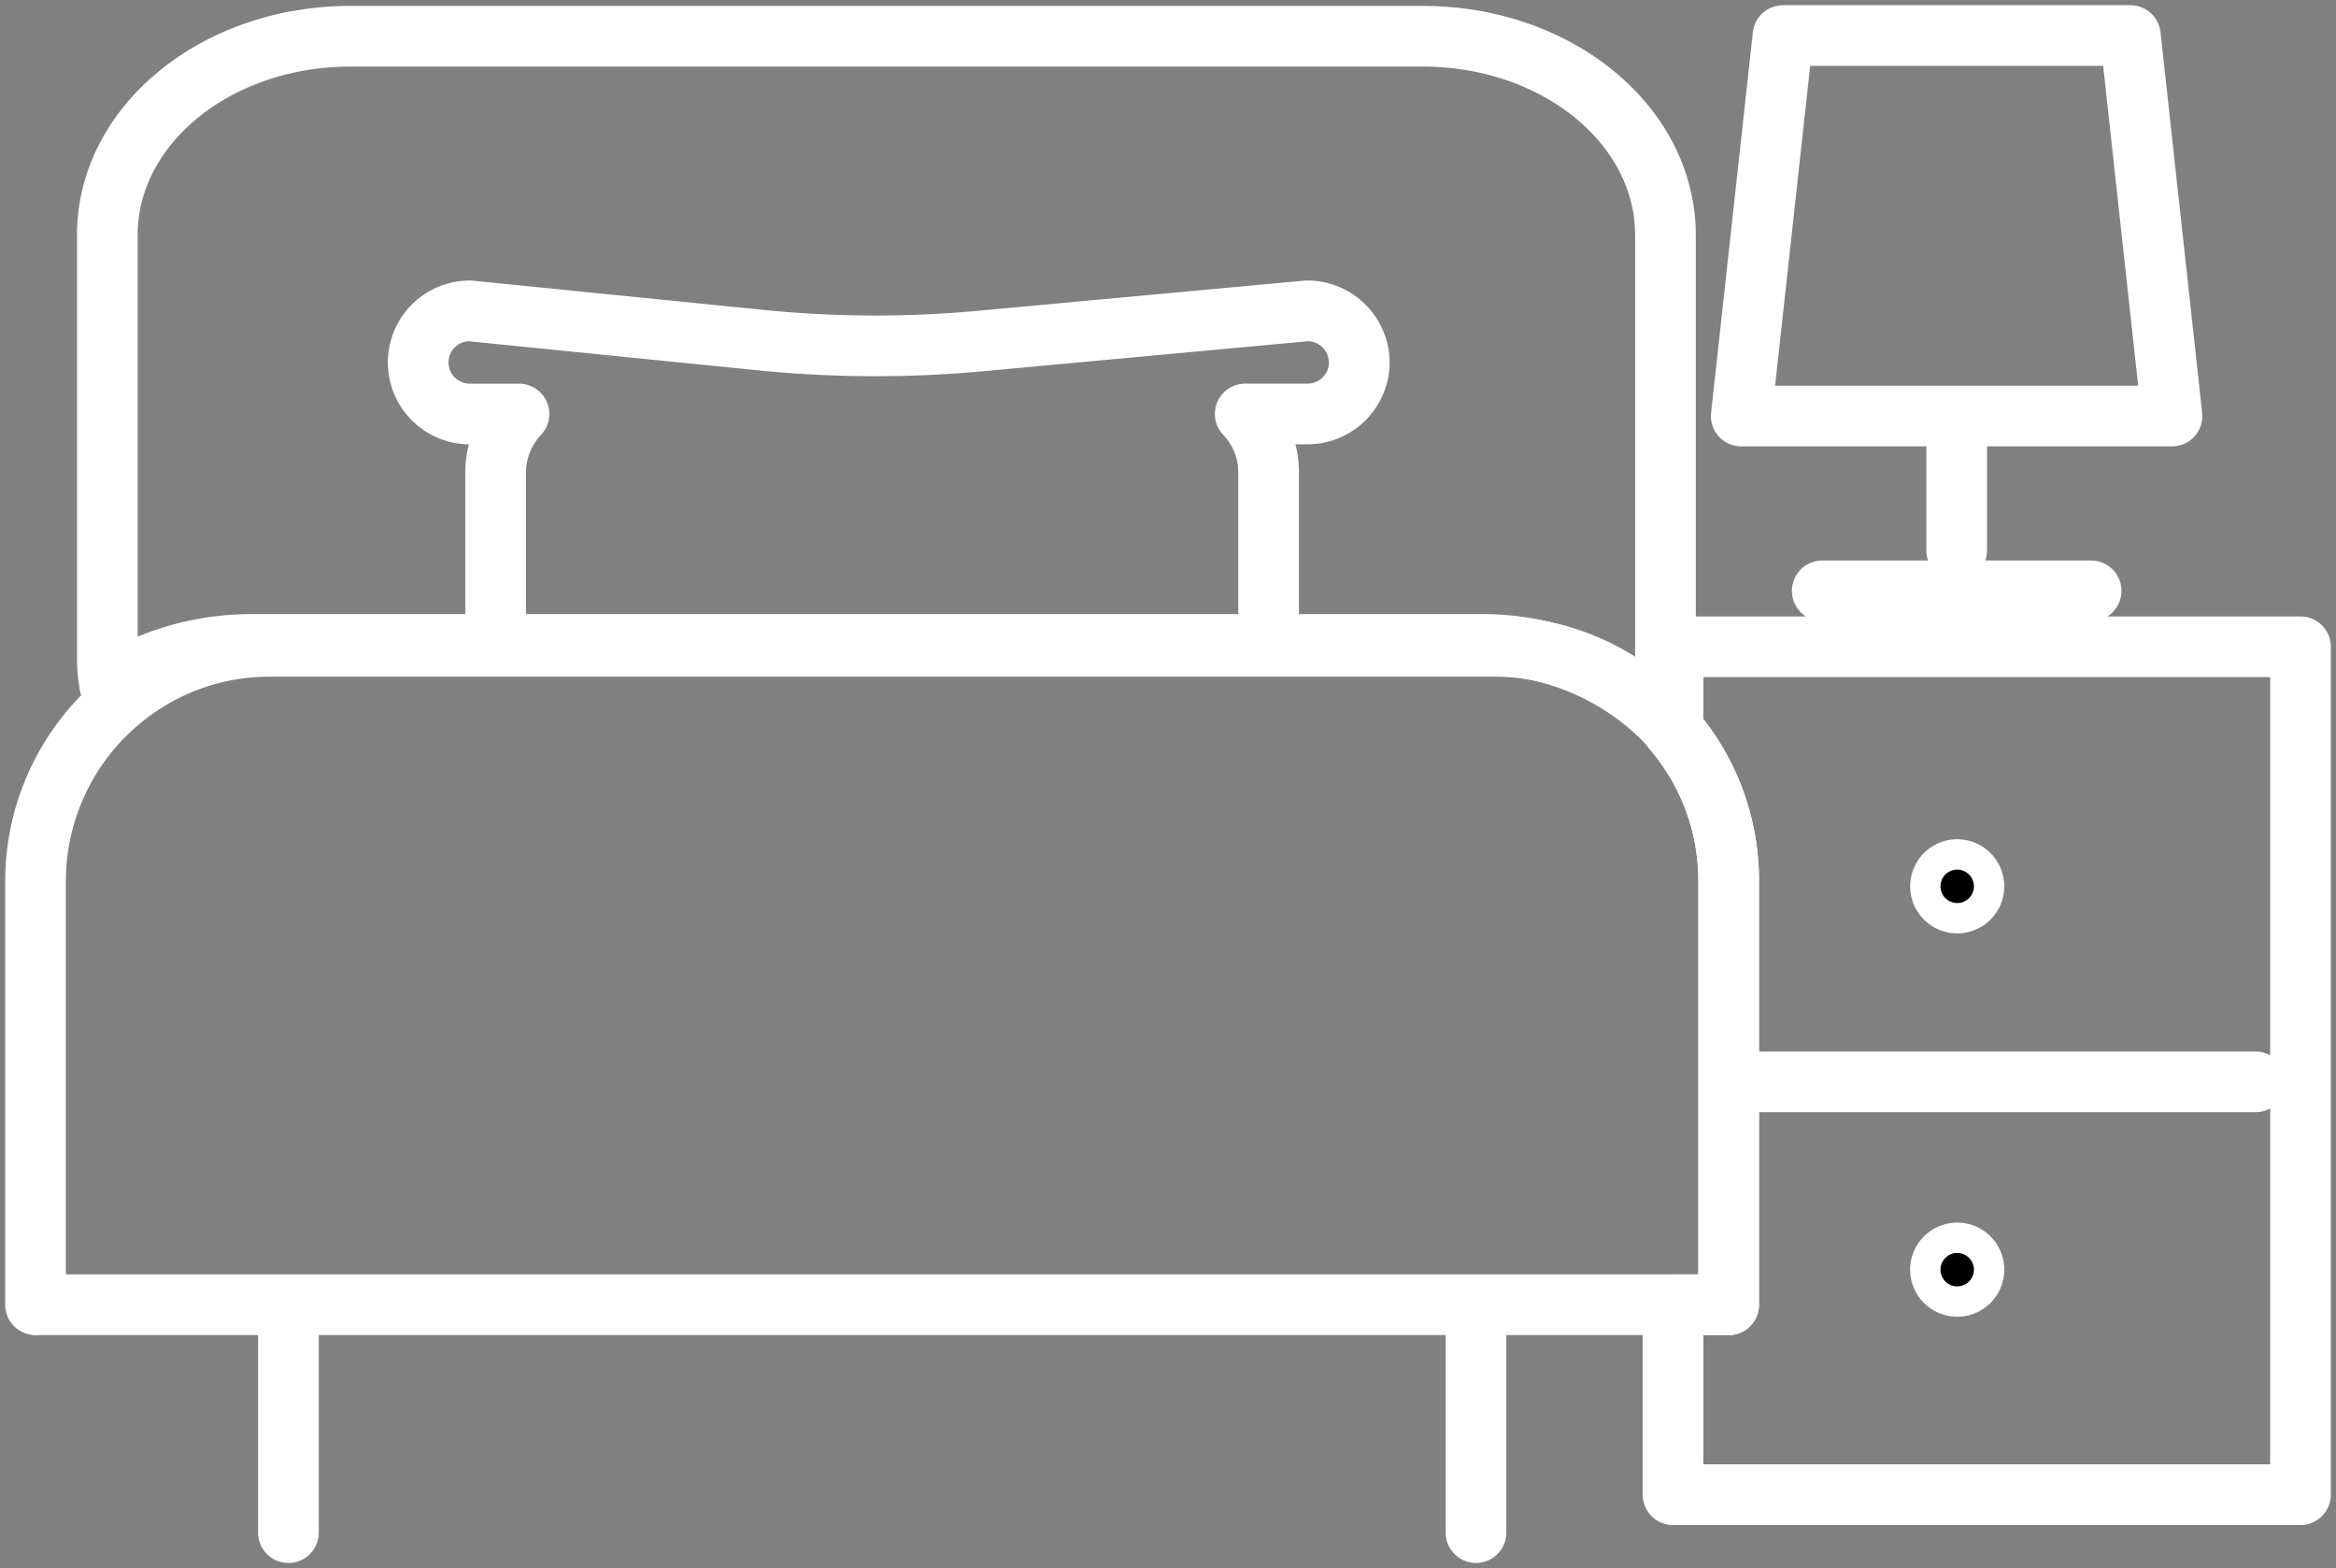
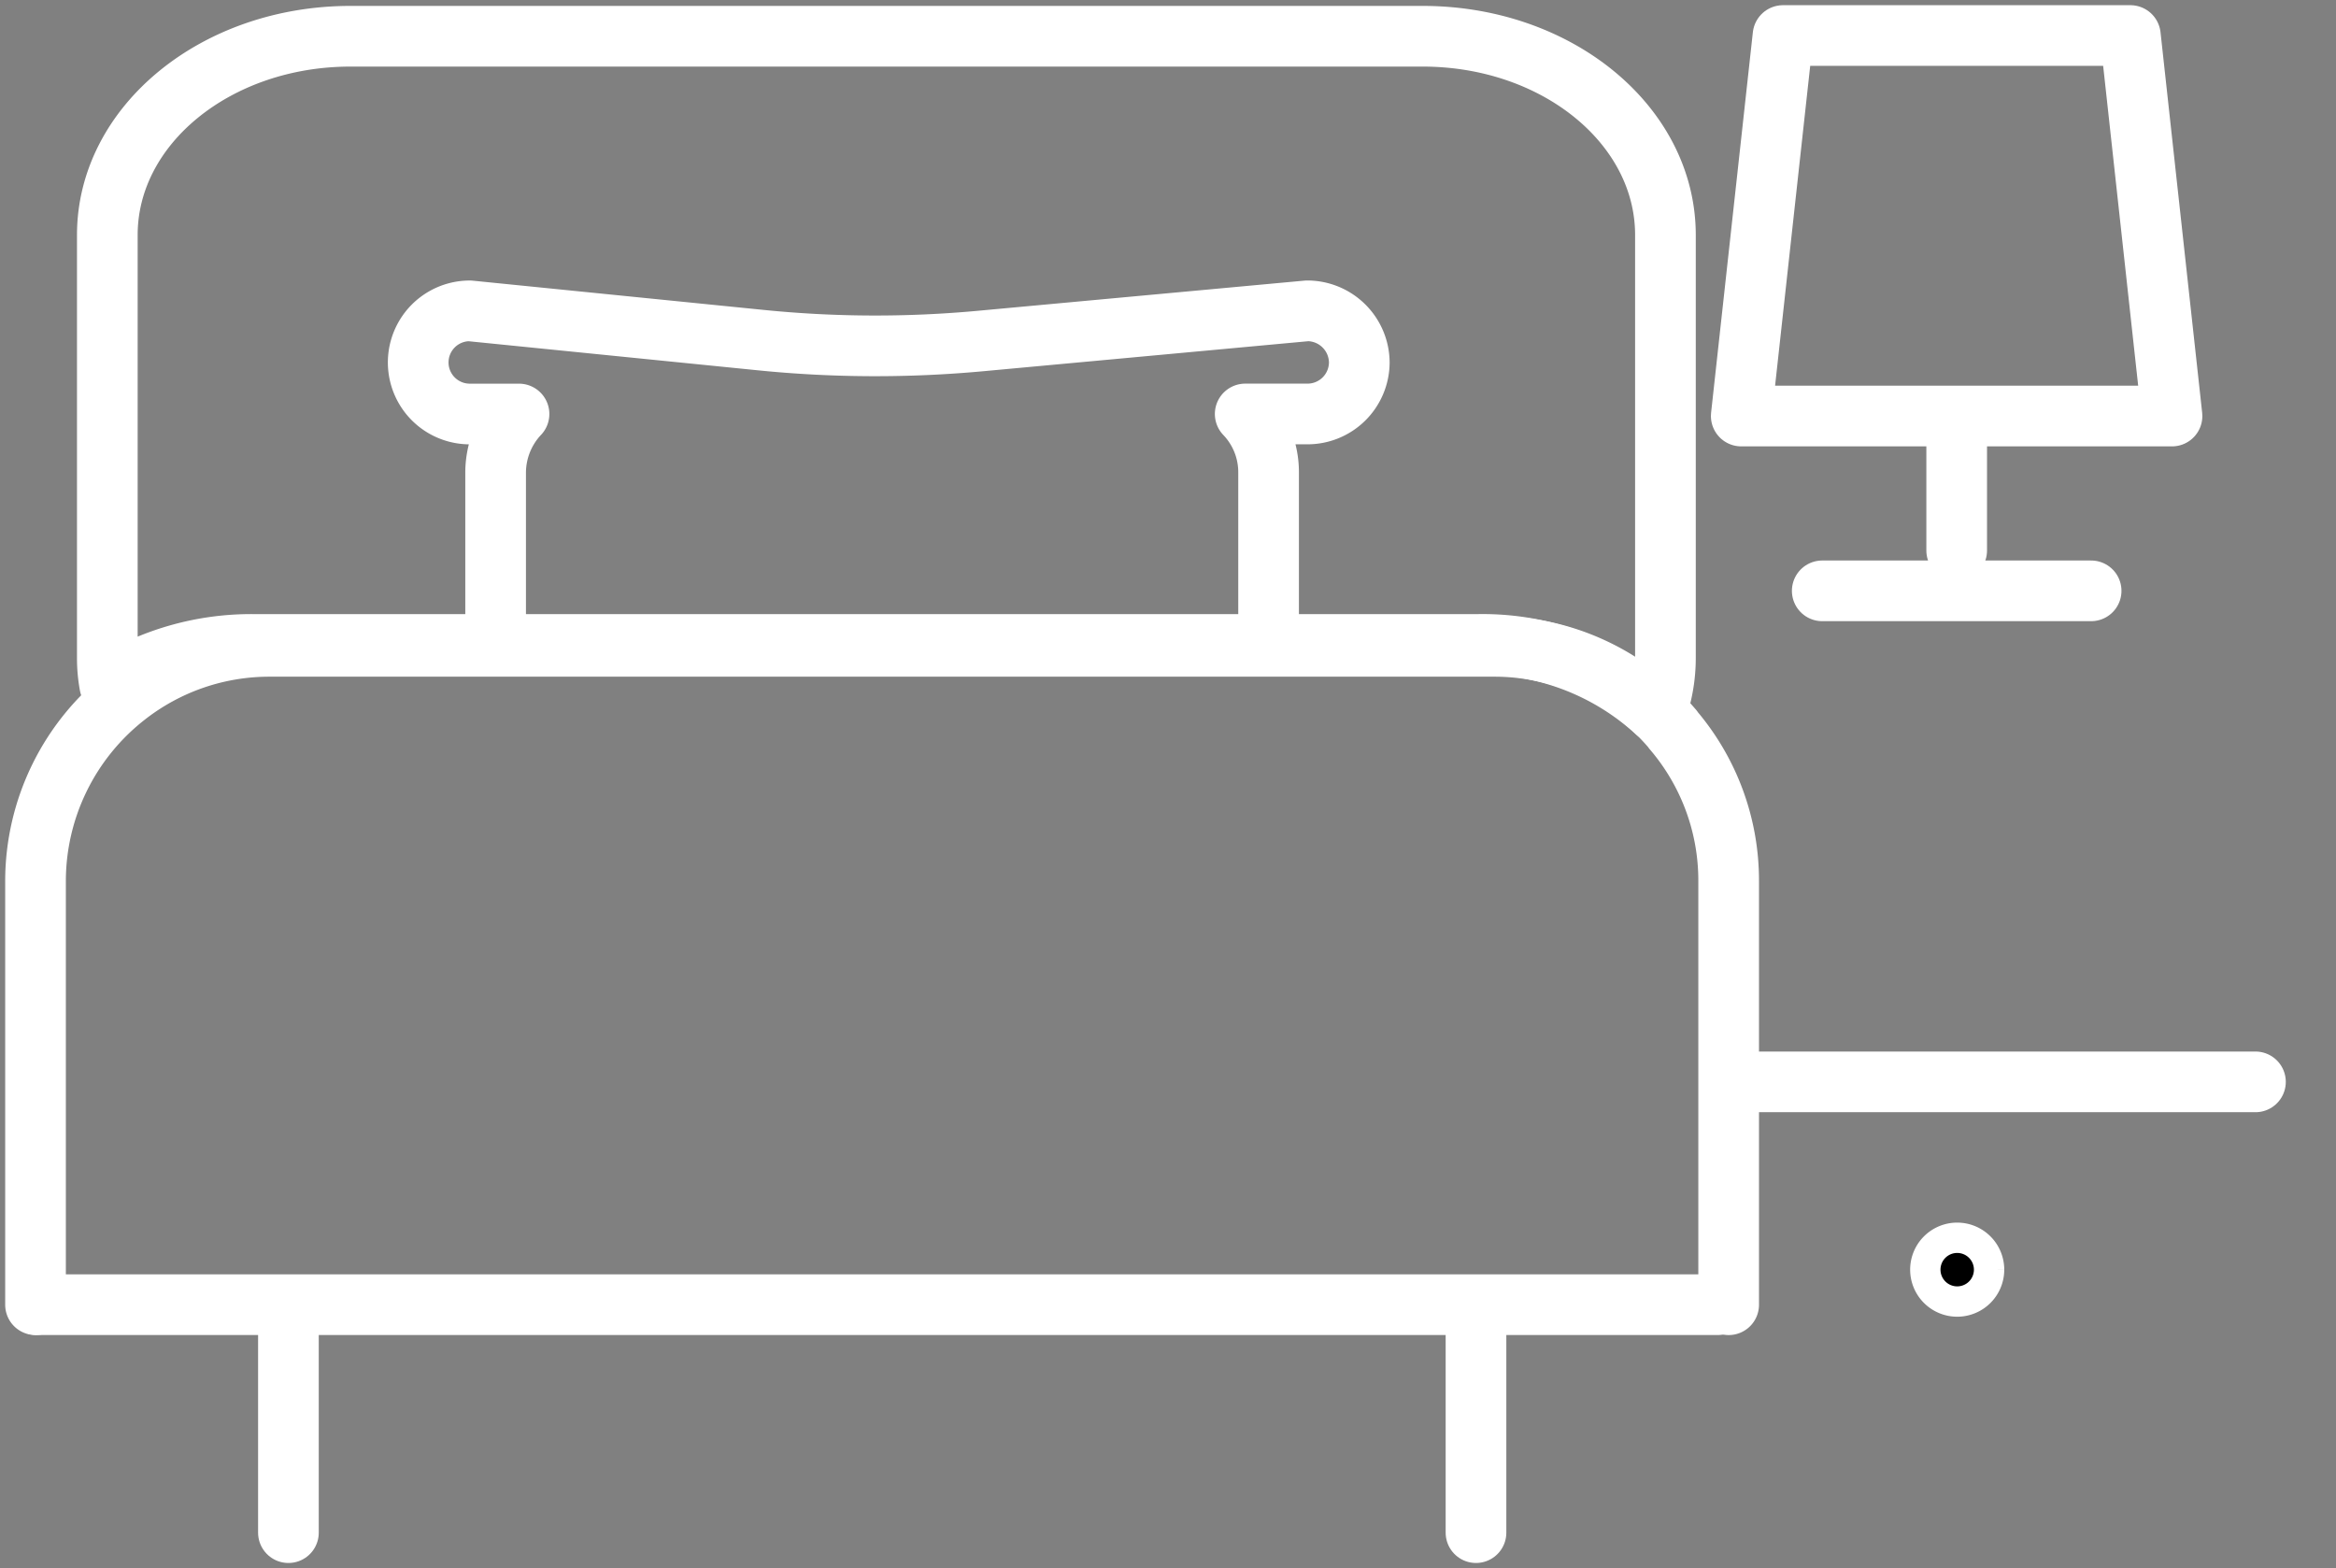
<svg xmlns="http://www.w3.org/2000/svg" id="Groupe_11245" data-name="Groupe 11245" width="77.006" height="51.693" viewBox="0 0 77.006 51.693">
  <rect x="0" y="0" width="77.006" height="51.693" fill="#808080" stroke="none" />
  <defs>
    <clipPath id="clip-path">
      <rect id="Rectangle_10000" data-name="Rectangle 10000" width="77.006" height="51.693" fill="none" stroke="#fff" stroke-width="1" />
    </clipPath>
  </defs>
  <g id="Groupe_11244" data-name="Groupe 11244" transform="translate(0 0)" clip-path="url(#clip-path)">
    <path id="Tracé_8500" data-name="Tracé 8500" d="M54.383,7.572V21.514a5.294,5.294,0,0,1-.306,1.774,8.472,8.472,0,0,0-5.875-2.22H7.847A8.788,8.788,0,0,0,3.1,22.406a4.89,4.89,0,0,1-.08-.891V7.572c0-3.624,3.589-6.552,8.015-6.552H46.381C50.808,1.02,54.383,3.947,54.383,7.572Z" transform="translate(0.518 0.175)" fill="none" stroke="#fff" stroke-linecap="round" stroke-linejoin="round" stroke-width="2" />
    <line id="Ligne_92" data-name="Ligne 92" x1="55.398" transform="translate(1.226 43.007)" fill="none" stroke="#fff" stroke-linecap="round" stroke-linejoin="round" stroke-width="2" />
    <path id="Tracé_8501" data-name="Tracé 8501" d="M1,39.89V25.923a7.754,7.754,0,0,1,2.978-6.1,7.652,7.652,0,0,1,4.745-1.635H49.078A7.687,7.687,0,0,1,54.954,20.9c.013.013.027.027.027.04a7.642,7.642,0,0,1,1.833,4.984V39.89" transform="translate(0.171 3.118)" fill="none" stroke="#fff" stroke-linecap="round" stroke-linejoin="round" stroke-width="2" />
    <path id="Tracé_8502" data-name="Tracé 8502" d="M42.792,10.447a1.707,1.707,0,0,1-1.715,1.7H39.031a2.775,2.775,0,0,1,.771,1.928V19.8H14.321V14.076a2.828,2.828,0,0,1,.771-1.928H13.469a1.7,1.7,0,1,1,0-3.4l9.6.965a37.71,37.71,0,0,0,7.236.029l10.772-.995A1.716,1.716,0,0,1,42.792,10.447Z" transform="translate(2.017 1.499)" fill="none" stroke="#fff" stroke-linecap="round" stroke-linejoin="round" stroke-width="2" />
    <line id="Ligne_93" data-name="Ligne 93" y2="6.574" transform="translate(9.508 43.947)" fill="none" stroke="#fff" stroke-linecap="round" stroke-linejoin="round" stroke-width="2" />
    <line id="Ligne_94" data-name="Ligne 94" y2="6.574" transform="translate(48.656 43.947)" fill="none" stroke="#fff" stroke-linecap="round" stroke-linejoin="round" stroke-width="2" />
-     <path id="Tracé_8503" data-name="Tracé 8503" d="M67.764,18.2v27.95H47.081v-6.26h1.834V25.921a7.637,7.637,0,0,0-1.834-4.984V18.2Z" transform="translate(8.071 3.12)" fill="none" stroke="#fff" stroke-linecap="round" stroke-linejoin="round" stroke-width="2" />
    <line id="Ligne_95" data-name="Ligne 95" x1="16.619" transform="translate(57.732 35.662)" fill="none" stroke="#fff" stroke-linecap="round" stroke-linejoin="round" stroke-width="2" />
    <path id="Tracé_8504" data-name="Tracé 8504" d="M63.2,13.543H49L50.377,1h11.45Z" transform="translate(8.4 0.171)" fill="none" stroke="#fff" stroke-linecap="round" stroke-linejoin="round" stroke-width="2" />
    <line id="Ligne_96" data-name="Ligne 96" y1="4.063" transform="translate(64.502 14.084)" fill="none" stroke="#fff" stroke-linecap="round" stroke-linejoin="round" stroke-width="2" />
    <line id="Ligne_97" data-name="Ligne 97" x2="8.864" transform="translate(60.07 19.476)" fill="none" stroke="#fff" stroke-linecap="round" stroke-linejoin="round" stroke-width="2" />
-     <path id="Tracé_8505" data-name="Tracé 8505" d="M56.282,25.095a1.051,1.051,0,1,1-1.052-1.052,1.052,1.052,0,0,1,1.052,1.052" transform="translate(9.288 4.122)" stroke="#fff" stroke-width="1" />
    <path id="Tracé_8506" data-name="Tracé 8506" d="M56.282,35.882A1.051,1.051,0,1,1,55.23,34.83a1.052,1.052,0,0,1,1.052,1.052" transform="translate(9.288 5.971)" stroke="#fff" stroke-width="1" />
  </g>
</svg>